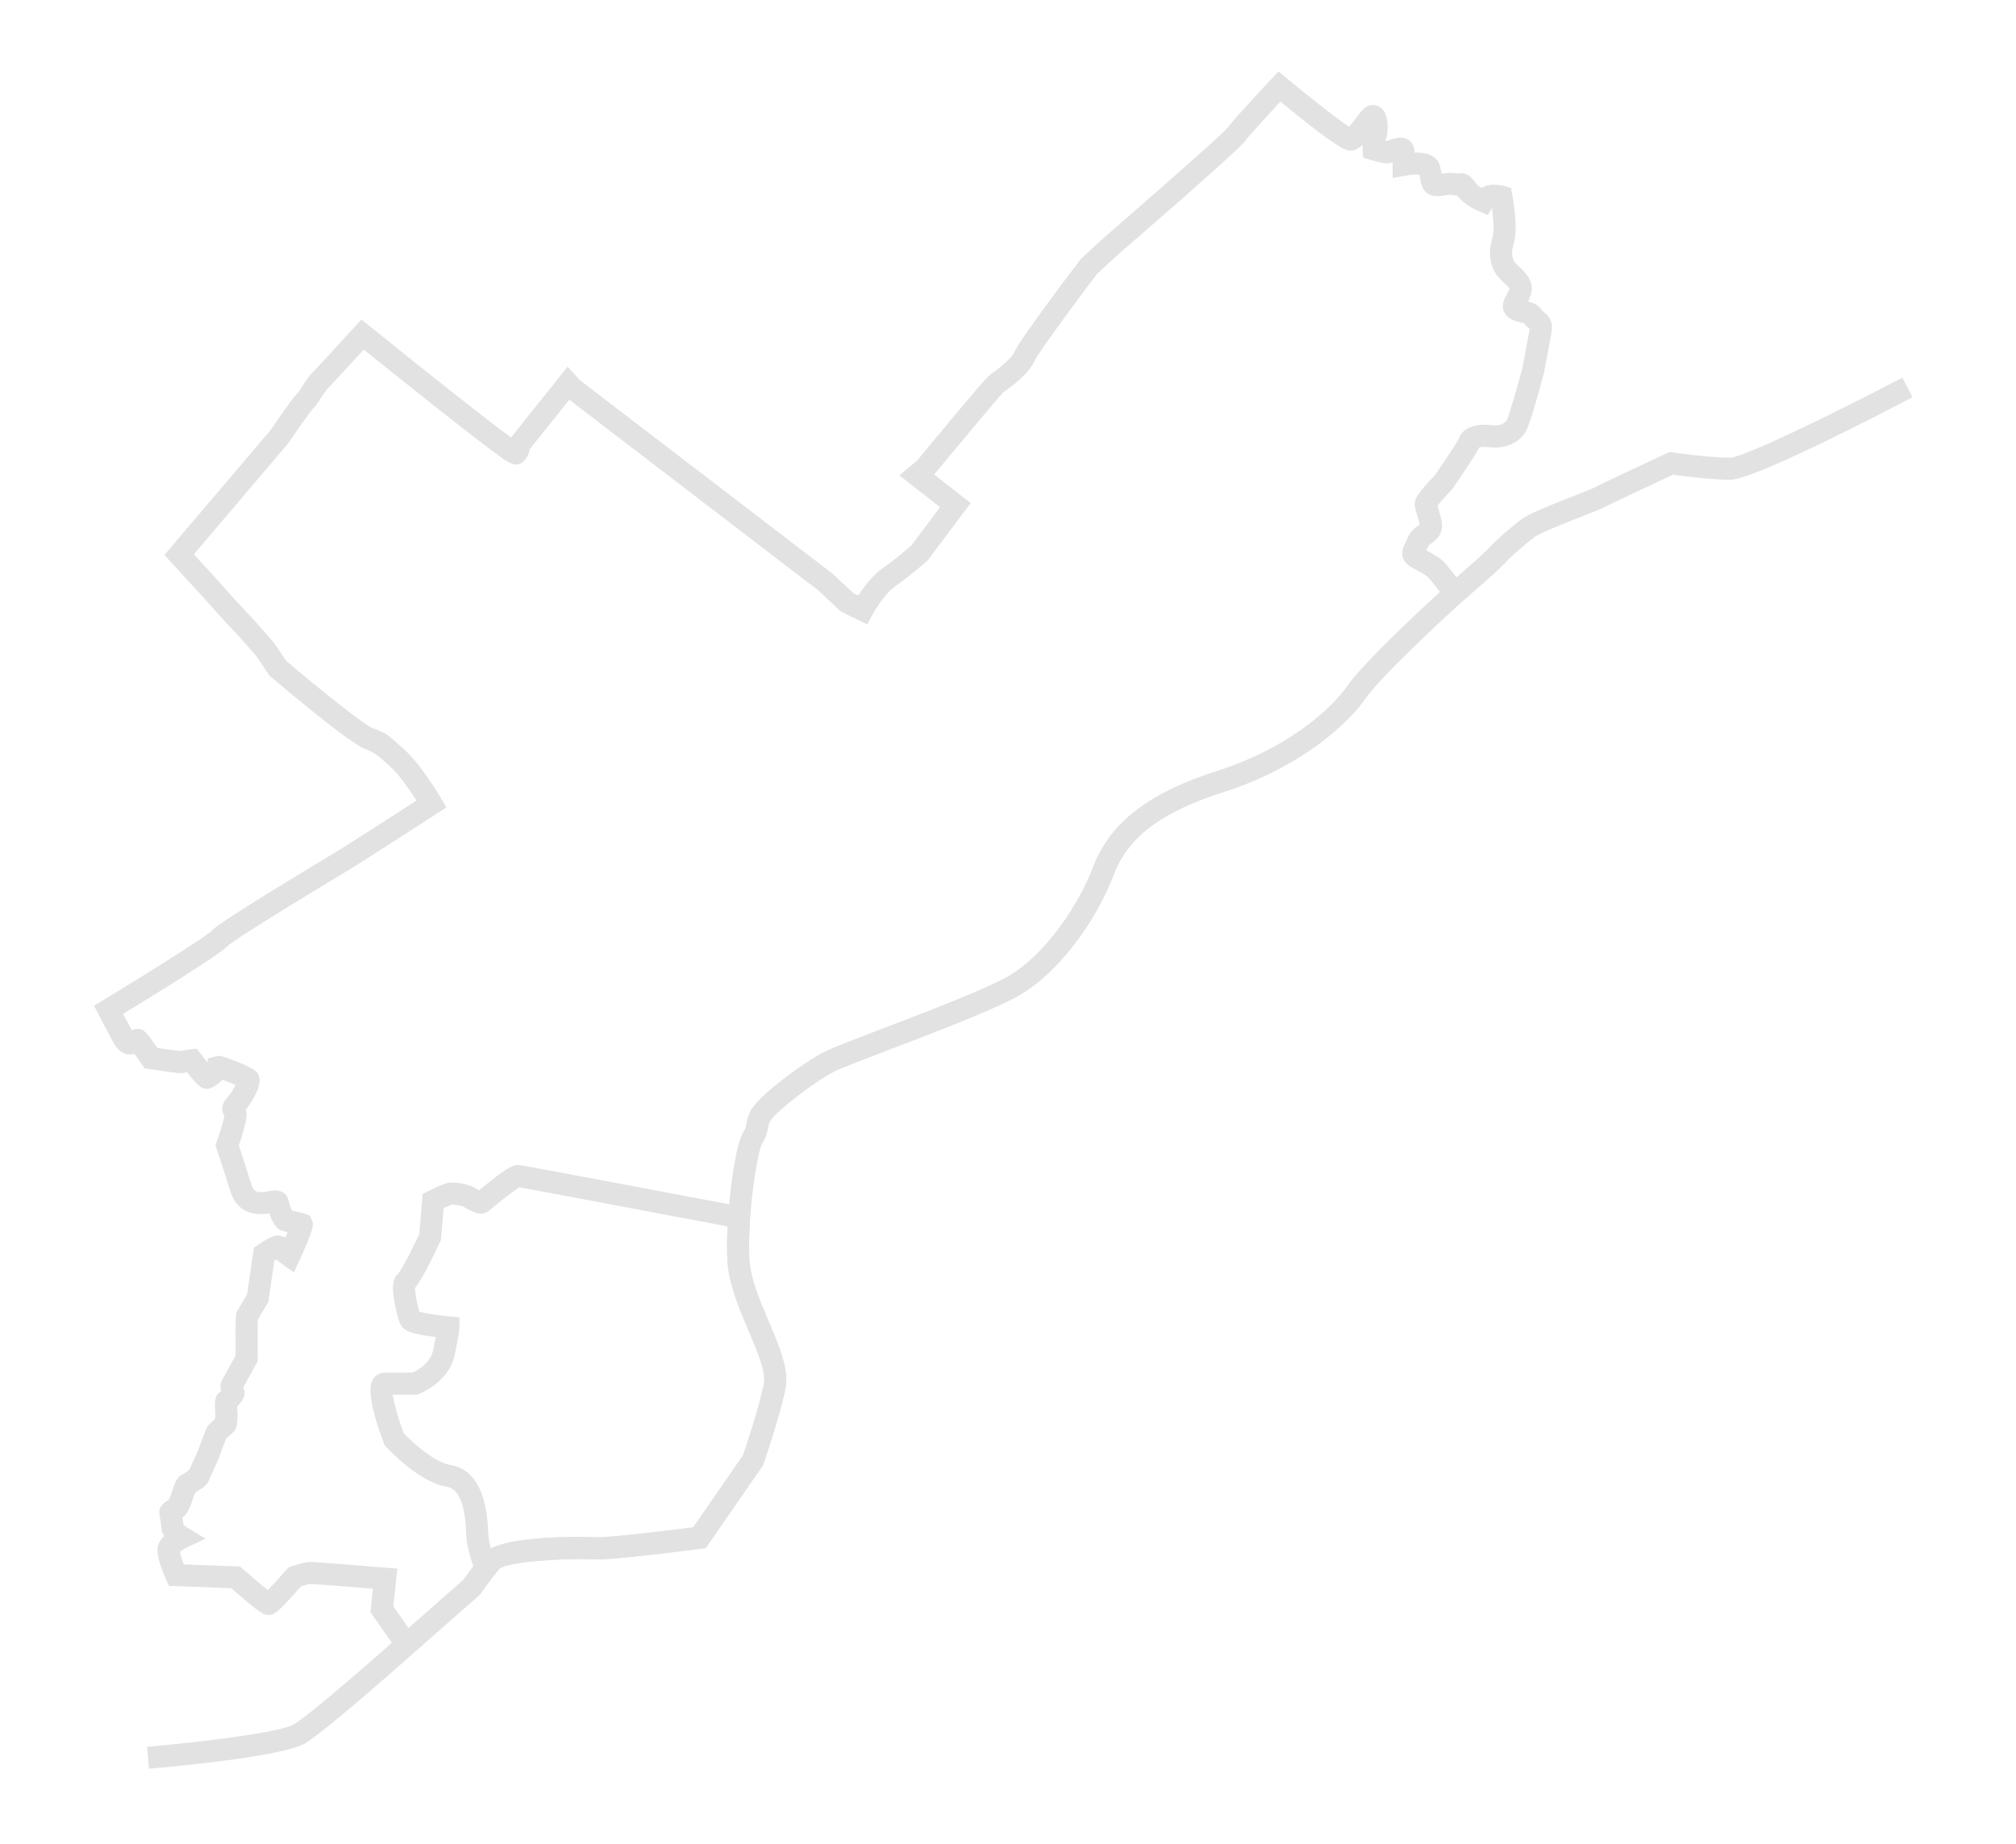
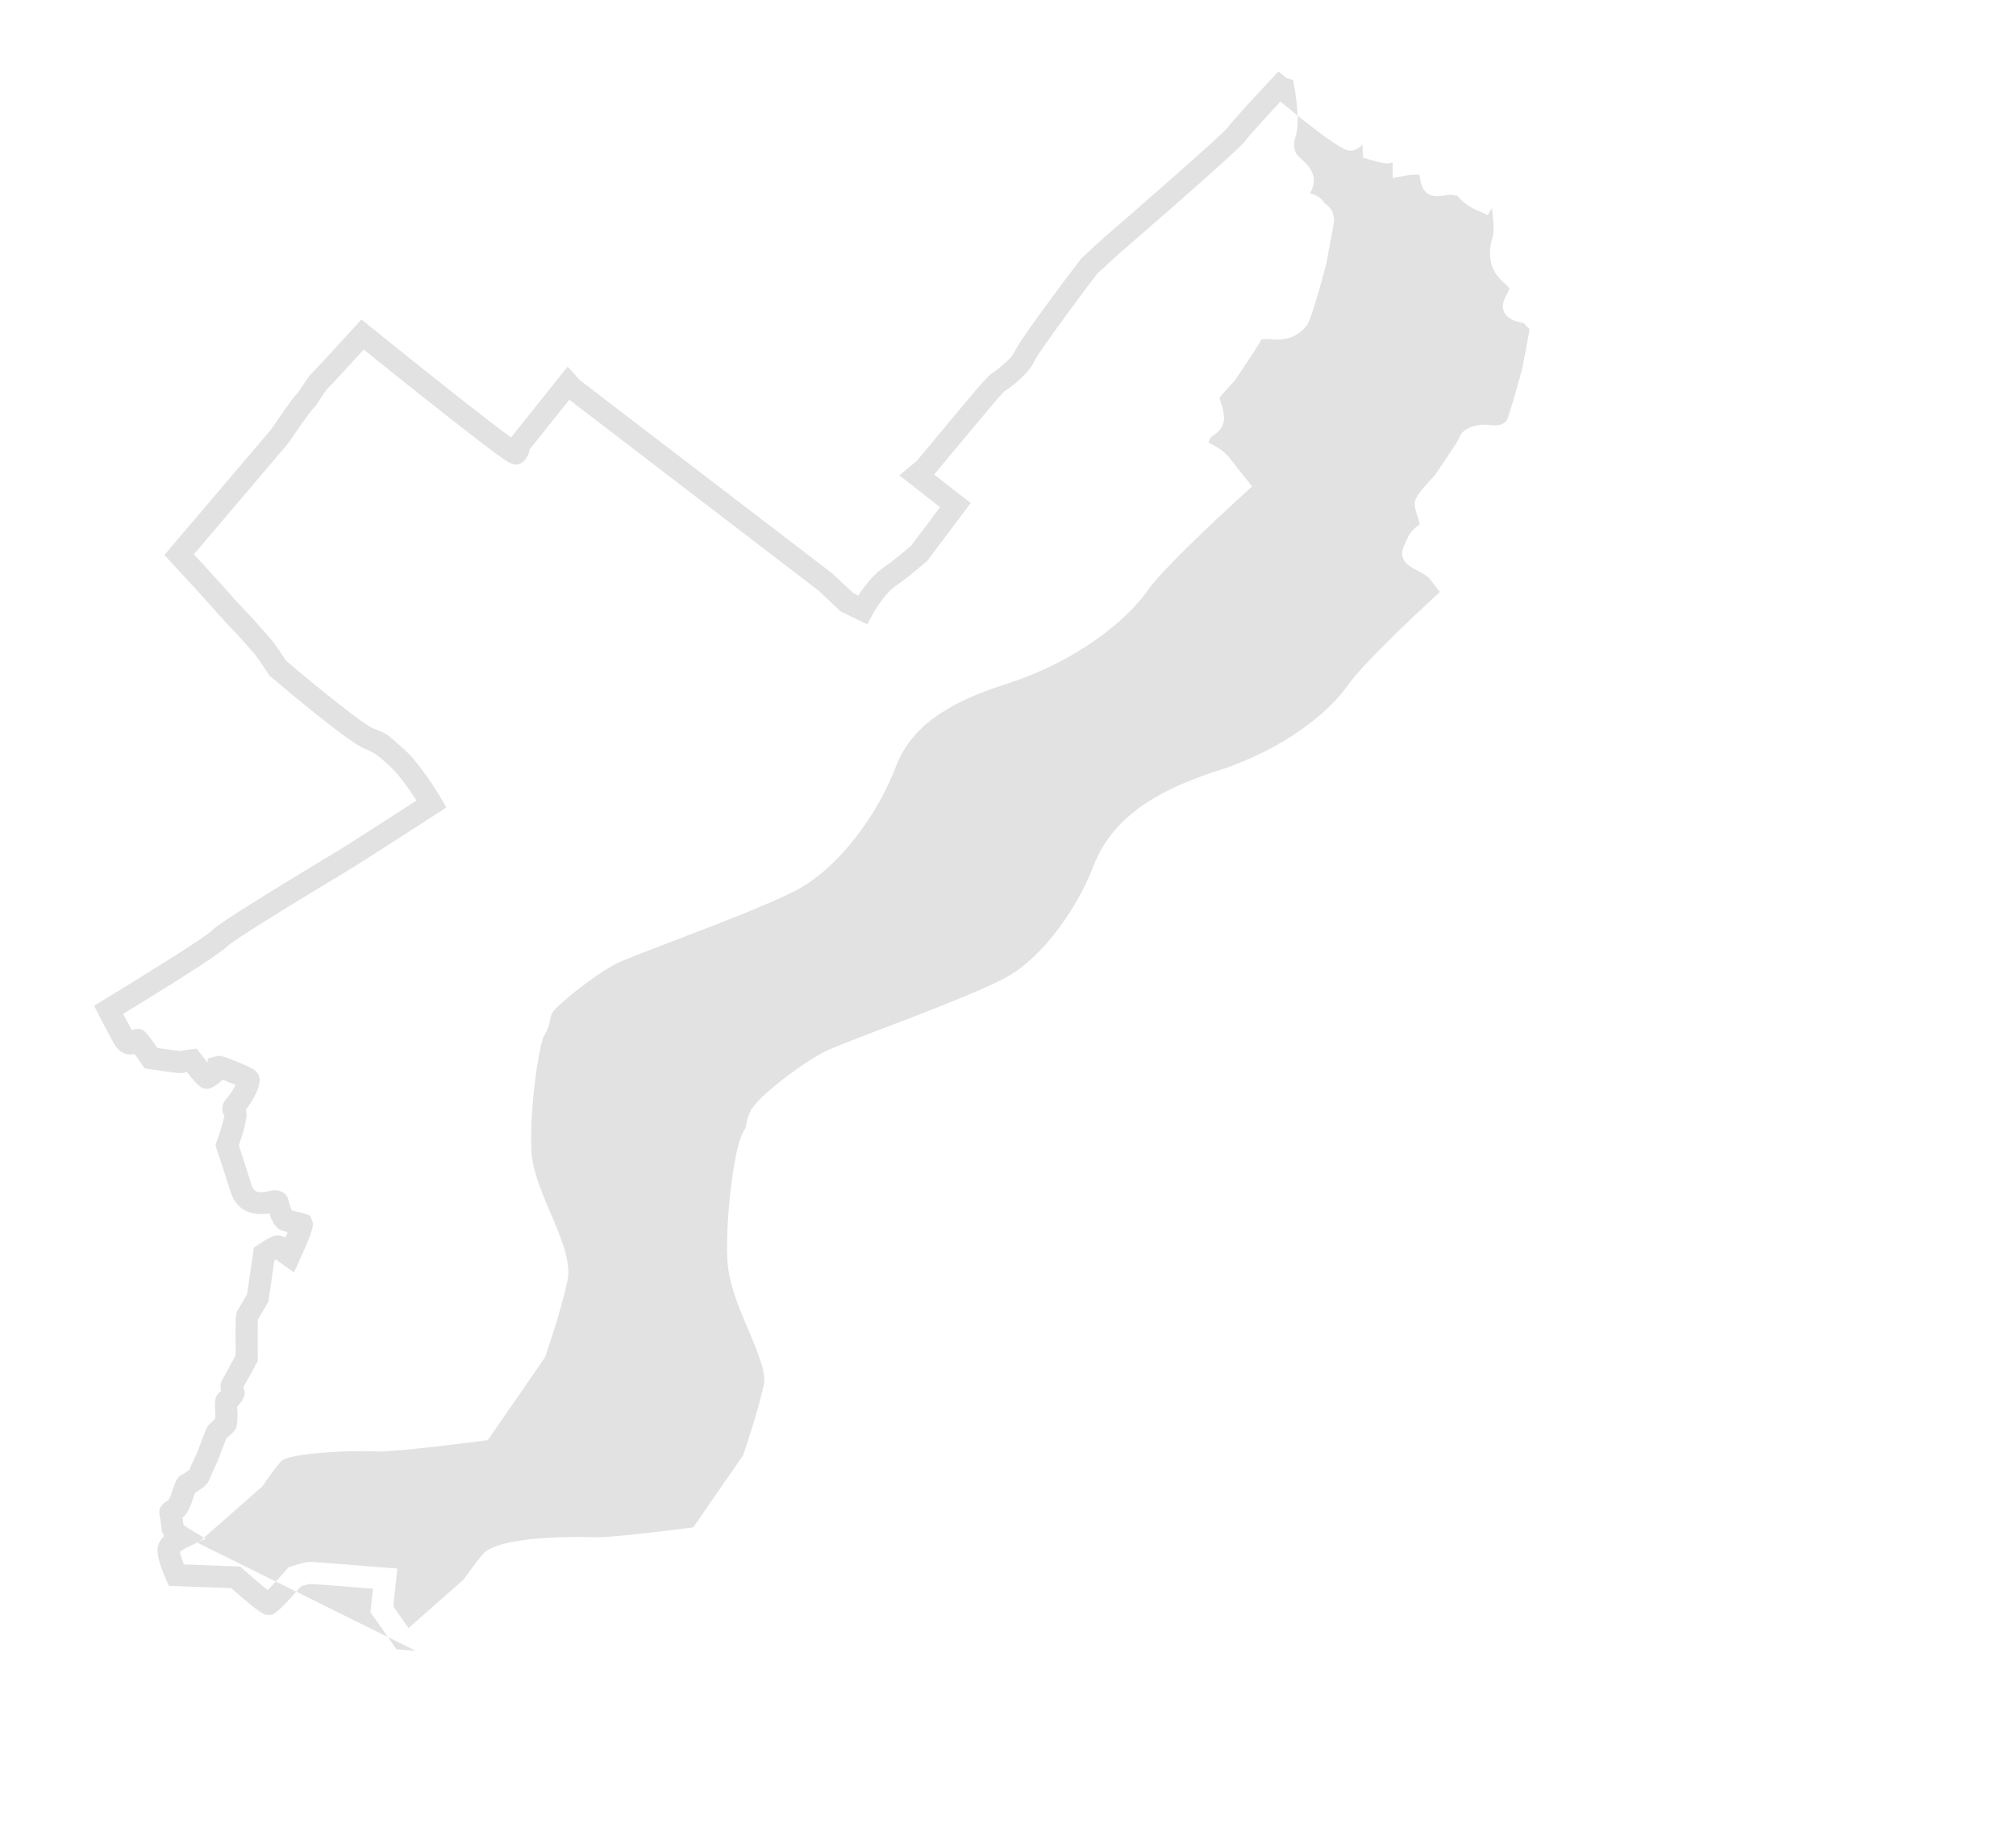
<svg xmlns="http://www.w3.org/2000/svg" id="Layer_1" data-name="Layer 1" viewBox="0 0 731.23 669.04">
  <defs>
    <style>
      .cls-1 {
        fill: #e2e2e2;
      }
    </style>
  </defs>
-   <path class="cls-1" d="M150.85,598.88l-7.03-.59-9.46-13.45.91-8.52c-9.34-.75-21.21-1.69-22.74-1.74-.55.06-2.03.47-3.37.89-9.05,10.37-9.98,10.37-11.79,10.37-1.55,0-2.43,0-13.48-9.71l-22.63-.85-1.01-2.28c-4.22-9.47-3.07-12.09-2.64-13.08.43-1,1.14-1.9,1.95-2.68-.56-.86-.93-1.81-.99-2.85-.06-1.17-.58-4.25-.71-4.88-.54-2.88,1.63-4.45,3.31-5.42.3-.57.67-1.33.82-1.7.26-1.06.95-2.92.98-3.01.64-1.74,1.48-4.02,3.57-4.69.27-.18.67-.46.91-.63.5-.35.88-.62,1.23-.83.3-.78,1.03-2.48,3-6.66,2.96-8.16,3.29-8.65,3.58-9.08.42-.63,1.07-1.25,2.67-2.73.04-.04.08-.07.12-.11.03-.51.05-1.14.07-1.74-.28-3.67-.49-6.86,1.96-8.17.04-.04.09-.08.13-.13-.33-1.25-.45-2.88.57-4.41.33-.53,2.56-4.57,4.68-8.47-.16-14.86.1-15.32.72-16.39.28-.5,2.43-4.1,3.43-5.78l2.48-16.97,1.47-.99c5.24-3.52,6.58-3.71,8.2-3.28l1.78.51c.28-.65.54-1.28.77-1.86-1.78-.42-2.16-.54-2.65-.79-1.52-.74-2.88-2.76-3.98-5.99-7.39,1.1-12.16-1.67-14.2-8.23-2.63-8.5-4.88-15.16-4.9-15.22l-.44-1.32.47-1.31c1.21-3.39,2.53-7.67,2.78-9.3-1.99-3.32.33-5.85,1.33-6.94.84-.91,1.95-2.77,2.7-4.28-1.43-.64-3.27-1.38-4.69-1.91-1.81,1.83-4.15,3.3-5.62,3.3-1.83,0-2.92-.5-7.28-6.04-.3.04-.55.09-.72.12-1.1.45-2.51.31-12.9-1.22l-1.72-.25-.99-1.43c-.87-1.27-1.87-2.68-2.7-3.83-.78.2-1.68.27-2.66.08-1.36-.26-3.3-1.15-4.8-3.86-2.17-3.89-5.38-10.13-5.52-10.4l-1.7-3.32,3.19-1.93c17.73-10.76,37.32-23.12,39.4-25.19,1.52-1.65,7.9-6.19,43.74-27.81,1.81-1.09,3.09-1.86,3.63-2.2,2.93-1.79,19.76-12.64,26.99-17.3-2.62-4.08-6.72-9.94-9.97-12.74-1.34-1.16-2.31-2.03-3.08-2.72q-2.17-1.96-5.68-3.3c-5.8-2.22-29.5-22.21-34.19-26.19l-.46-.39-.32-.5c-1.59-2.48-4.21-6.4-5.06-7.33-.4-.45-1.04-1.17-1.8-2.04-1.91-2.19-4.79-5.5-6.56-7.26-2.63-2.63-10.74-11.82-11.08-12.21l-13.24-14.4,38.55-45.35c7.84-11.51,9.41-13.13,9.95-13.59.27-.32.87-1.26,1.31-1.96,1.04-1.64,2.32-3.68,3.85-5.21,1.73-1.73,10.74-11.58,15.26-16.54l2.54-2.79,2.93,2.37c16.41,13.28,42.07,33.73,51.34,40.44l20.52-25.7,4.51,4.97,91.59,70.14,7.55,7.09,1.78.86c1.97-3.04,5.2-7.42,8.9-9.97,4.24-2.91,9.15-7.17,10.37-8.25l10.39-13.85-14.77-11.55,6.42-5.33c24.05-29.08,26.11-31.18,27.25-31.73,1.61-.97,7.05-5.34,7.97-7.54,1.98-4.74,24.09-33.79,24.27-33.97.58-.59,8.53-7.9,9.58-8.77,2.23-1.86,40.36-35.08,43.27-38.41,1.95-2.77,12.84-14.45,16.18-18.02l2.58-2.75,2.9,2.41c8.52,7.07,18.69,15.06,22.76,17.67.71-.84,1.56-1.98,2.11-2.72,2.27-3.05,3.64-4.89,6.02-5.15,1.57-.17,3.13.48,4.16,1.76,2.26,2.79,1.75,8.46,1,10.74-.06.18-.11.36-.16.54.11.02.21.05.3.06.15-.06.32-.12.5-.18,2.28-.82,5.12-1.85,7.51-.32,1.23.79,2.01,2.1,2.14,3.6.03.32.05.66.07,1.02,3.83-.09,8.2.77,9.27,4.86.32,1.21.48,2.1.6,2.79.02,0,.04,0,.06,0,1.58-.22,3.56-.5,5.42-.04.06.01.09.02.13.03,0,0,.05-.02.1-.03,3.32-.68,5.07,1.18,6.47,3.28.47.71,1.38,1.4,2.28,1.94,1.13-.69,2.49-1.16,4.01-1.16,2.52,0,4.03.39,4.31.47l2.39.68.45,2.45c.38,2.07,2.18,12.64.51,17.82-.96,3-.71,5.59.71,7.1.41.44.9.89,1.4,1.36,2.2,2.05,5.87,5.48,3.91,10.65-.26.68-.53,1.28-.8,1.82,1.73.43,3.88,1.2,5.17,3.42.03.03.27.21.44.34,1.08.84,3.62,2.79,2.94,7.1-.48,3.08-2.66,14.4-2.75,14.88l-.06.28c-5.16,19.32-6.45,21.1-6.88,21.68-2.91,4.02-7.41,5.81-13,5.15-1.86-.22-3.03-.04-3.6.14-.88,1.81-3.22,5.49-9.47,14.66l-.18.27-.22.24c-1.94,2.04-4.22,4.6-5.27,5.98.11.36.23.77.34,1.11,1.05,3.35,1.74,5.89,1.04,8.16-.68,2.24-2.32,3.42-3.4,4.2-.87.63-1.26.93-1.51,1.56-.17.42-.33.79-.48,1.13.15.08.29.15.44.23,2.24,1.19,5.03,2.67,6.83,4.92,1.92,2.41,6.26,7.88,6.26,7.88l2.33,2.94-2.78,2.51c-.29.26-28.76,26.09-35,35.07-7.27,10.46-25.1,25.67-51.45,34.08-22.87,7.3-34.87,16.36-40.12,30.31-5.89,15.61-19.84,36.29-36.57,44.81-10.12,5.16-29.09,12.4-44.33,18.22-9.44,3.61-17.6,6.72-20.32,8.08-7.41,3.71-21.83,15.1-23.31,17.95-.56,1.28-.65,1.85-.77,2.58-.25,1.58-.57,3.01-2.18,5.69-1.1,1.94-3.39,13.7-4.3,26.97-.38,5.52-.47,10.66-.27,14.87.35,6.95,3.75,14.97,7.05,22.73,3.83,9.01,7.44,17.52,6.02,24.31-2.28,10.88-7.77,26.62-8,27.29l-.18.51-20.72,29.97-1.76.23c-3.3.43-32.45,4.21-38.58,3.87-9.76-.53-31.36.68-34.49,3.38-.64.79-1.26,1.55-1.84,2.29-2.86,3.65-4.8,6.56-4.82,6.58l-.29.44-23.34,20.54ZM142.64,582.7l5.54,7.88,19.96-17.56c.68-1,2.46-3.54,4.88-6.63.63-.8,1.3-1.63,2-2.49,6.27-7.61,40.72-6.26,41.07-6.24,3.91.21,22.63-1.95,35.35-3.58l18.08-26.15c.96-2.78,5.6-16.47,7.55-25.78.9-4.33-2.38-12.06-5.56-19.54-3.56-8.4-7.25-17.08-7.67-25.46-.22-4.52-.13-9.99.27-15.82.81-11.78,2.98-26.48,5.42-30.54.94-1.56,1.01-2,1.13-2.81.16-.99.37-2.34,1.37-4.6,2.46-5.62,19.87-18.26,27.04-21.85,3.08-1.54,11.01-4.57,21.04-8.4,15.06-5.75,33.8-12.91,43.55-17.88,15.84-8.07,28.24-28.65,32.71-40.51,6.12-16.27,20.06-27.09,45.18-35.11,24.43-7.8,40.76-21.58,47.31-31.02,5.6-8.05,25.93-27.01,33.43-33.9-1.34-1.68-2.94-3.7-3.92-4.93-.77-.96-2.83-2.05-4.33-2.85-1.08-.57-2.1-1.11-2.92-1.71-4.02-2.95-2.21-6.58-1.53-7.94.25-.49.52-1.05.8-1.75,1.12-2.82,3.09-4.23,4.26-5.08.1-.07.21-.15.31-.23-.16-.9-.62-2.38-.9-3.25-.63-2.02-1.05-3.35-.88-4.72.13-1.08.32-2.56,7.42-10.04,3.58-5.26,7.67-11.44,8.58-13.09.26-.98.85-1.91,1.72-2.68,1.26-1.12,4.25-2.89,10.13-2.2,3.3.39,4.68-.71,5.49-1.76.85-1.78,3.58-11.14,5.69-19.05.25-1.28,2.08-10.87,2.62-14.1-.58-.45-1.36-1.09-2.05-2.1-.31-.1-.8-.2-1.16-.28-1.34-.29-3.01-.66-4.43-1.8-3.7-2.96-1.47-6.91-.74-8.21.38-.68.78-1.38,1.1-2.24-.26-.47-1.23-1.37-1.88-1.98-.58-.54-1.18-1.1-1.78-1.74-3.46-3.69-4.37-9.16-2.49-15.02.59-1.84.28-6.56-.24-10.55l-1.54,2.63-3.02-1.38c-.55-.21-5.34-2.07-7.97-5.71-.61.02-1.34-.05-2.2-.26-.39-.08-1.62.1-2.35.2-2.31.33-6.19.88-7.94-2.6-.74-1.47-.9-2.54-1.07-3.58-.06-.38-.12-.8-.23-1.31-1.18-.13-3.3-.02-4.97.3l-4.74.89v-4.82s0-.36,0-.9c-.74.25-1.37.41-2.08.41-.38,0-1.53,0-5.93-1.28l-2.69-.78-.19-2.79c-.01-.15-.05-.89.01-1.94-1.17,1.13-2.39,1.9-3.8,2.1-1.71.25-3.83.54-26.03-17.72-6.09,6.55-12.08,13.16-12.89,14.37-2.15,3.23-44.33,39.66-44.73,39.99-.76.63-7.73,7.04-8.88,8.13-2.24,2.81-21.21,28.25-22.69,31.55-1.85,4.46-8.48,9.54-11.17,11.23-2.19,2.28-16.37,19.29-25.23,29.99l13.25,10.36-15.58,20.76-.3.26c-.25.22-6.18,5.51-11.46,9.14-3.53,2.43-7.23,8.38-8.36,10.47l-1.82,3.37-9.61-4.67-8.15-7.65-90.31-69.16-14.37,17.99c-.24,1.33-.84,3.18-2.37,4.49-2.55,2.19-5.12.4-7.6-1.33-1.56-1.09-3.77-2.72-6.58-4.85-4.68-3.55-11.12-8.58-19.14-14.92-9.86-7.81-19.74-15.75-24.5-19.59-3.96,4.33-11.29,12.34-12.98,14.03-.9.9-1.92,2.52-2.74,3.82-.99,1.58-1.79,2.84-2.79,3.7-.99,1.09-5.27,7.15-8.74,12.26l-.26.34-34.11,40.13,8.51,9.26c.14.16,8.34,9.46,10.79,11.91,1.96,1.96,4.83,5.26,6.93,7.66.72.83,1.33,1.52,1.71,1.95,1.41,1.56,4.39,6.11,5.52,7.86,13.2,11.19,28.44,23.29,31.42,24.43,4.63,1.77,5.28,2.21,8.19,4.84.73.66,1.65,1.49,2.93,2.6,6.2,5.34,13.37,17.49,13.67,18.01l1.94,3.31-3.22,2.08c-1.09.7-26.63,17.2-30.44,19.53-.55.34-1.85,1.12-3.68,2.23-32.35,19.52-40.72,25.15-42.05,26.45-2.82,3.06-26.69,17.78-37.87,24.6.95,1.82,2.15,4.08,3.18,5.96.51-.28,1.18-.53,2.02-.53,2.28,0,3.1.97,7.24,6.95,3.41.49,6.94.96,8.22,1.08.7-.15,1.83-.32,3.77-.57l2.27-.28,1.39,1.82c.82,1.07,1.77,2.27,2.61,3.27v-1.54l3.04-.78c1.11-.28,1.72-.43,7.88,2.09,5.76,2.35,6.71,3.22,7.41,4.51,2.02,3.7-2.86,10.63-4.53,12.83.07.25.14.51.19.8.14.79.5,2.78-2.73,12.09.79,2.38,2.55,7.73,4.52,14.1.89,2.87,2.23,3.38,6.5,2.49.98-.21,1.75-.37,2.66-.25h.12c2.45.33,3.78,1.55,4.34,3.98.08.34.17.76.39,1.43.27.84.53,1.46.74,1.88.44.11.93.22,1.33.31,2.17.5,3.04.71,3.58.92l1.62.61.71,1.65c.66,1.59,1.02,2.47-4.51,14.58l-2.01,4.4-3.94-2.81c-1.05-.75-1.88-1.36-2.55-1.87-.2.12-.4.25-.61.38l-2.19,15.01-.41.68c-1.28,2.15-2.69,4.52-3.37,5.65-.11,2.09-.11,8.55-.05,14.05v1.04s-.48.91-.48.91c-1.4,2.57-3.56,6.53-4.75,8.65.23.56.48,1.24.48,2.08,0,1.62-1.3,3.49-2.73,4.85.02.67.07,1.51.13,2.29l.02.21v.21c-.11,4.05-.28,4.84-.92,5.81-.34.52-.69.85-1.85,1.92-.39.36-1.03.95-1.41,1.33-.5,1.22-1.77,4.63-2.82,7.52l-.14.34c-1.16,2.46-2.54,5.47-2.81,6.19-.53,1.82-2.09,3.45-3.48,4.15-.17.11-.4.27-.64.45-.49.34-.92.65-1.34.91-.37.92-.84,2.33-.96,2.78.02-.08.03-.14.04-.18-.06.32-1.56,4.98-3.57,6.3-.02.01-.05.03-.08.05.13.87.27,1.83.35,2.64.37.35,1.03.83,1.58,1.16l6.47,3.87-6.82,3.2c-.9.43-1.96,1.1-2.52,1.59.18.98.73,2.73,1.42,4.55l20.42.77,1.07.94c3.1,2.74,6.74,5.84,8.99,7.62,1.77-1.82,4.48-4.8,6.75-7.42l.7-.81,1.01-.35c1.8-.62,5.09-1.66,6.93-1.66,1.5,0,21.44,1.61,27.51,2.1l4.09.33-1.47,13.69ZM64.87,563.27h0ZM65.14,562.38h0ZM61.97,542.49c-.03.1-.04.19-.05.25.01-.08.03-.16.05-.25ZM67.86,542.5h-.01.01ZM67.87,542.5h0,0ZM72.63,540.2c-.09.05-.19.09-.28.12.07-.03.17-.07.28-.12ZM76.23,535.83s-.02.09-.03.13c.02-.05.03-.1.03-.13ZM67.85,534.5h-.01.01ZM84.69,511.29c-.57.41-1.11.69-1.54.8.61-.16,1.13-.45,1.54-.8ZM87.51,504.54s-.05.07-.06.1c.02-.03.04-.07.06-.1ZM93.17,479.24s-.02.03-.02.04c0-.01.01-.03.02-.04ZM106.25,439.78h0ZM81.44,404.43h0s0,0,0,0ZM67.6,388.83s-.05.03-.08.04c.03-.01.05-.03.08-.04ZM515.01,190.77h0s0,0,0,0ZM529.02,160.3h0s0,0,0,0ZM546.62,152.35s-.01.02-.02.03c0,0,.01-.02.02-.03ZM363.93,142.24c-.38.24-.67.39-.84.46.36-.15.65-.32.84-.46ZM108.23,142.28s-.02.02-.04.03c.01-.01.02-.02.04-.03ZM360.12,135.27s-.06.02-.09.04l.09-.04ZM552.49,116.79s0,0,0,0c0,0,0,0,0,0ZM488.42,46.98h0s0,0,0,0ZM444.92,46.74s-.03.05-.04.06c.01-.02.03-.04.04-.06Z" />
-   <path class="cls-1" d="M174.89,576.97l-2.48-6.73c-2.1-5.7-3.22-10.36-3.32-13.88-.33-10.6-2.71-16.34-7.09-17.05-9.86-1.59-20.78-13.2-21.99-14.52l-.53-.57-.27-.73c-7.02-18.65-4.56-22.21-3.75-23.38.96-1.39,2.48-2.19,4.17-2.19h10.07c1.67-.79,6.4-3.42,7.36-7.98.44-2.07.76-3.66.98-4.89-10.9-1.34-11.89-3.08-12.64-4.39-1.22-2.13-2.26-7.98-2.31-8.23-1.02-5.78-.69-8.59,1.22-10.26.67-.77,2.67-4.17,4.33-7.39l3.43-7.08,1.25-14.6,2.01-1c6.3-3.15,7.53-3.15,8.27-3.15.05,0,5.45.08,8.54,1.93.61.36,1.17.67,1.63.9,10.36-8.52,12.42-9.33,14.6-9.13.54.05,1.8.16,80.45,15.04l3.49.66-.25,3.55c-.38,5.52-.47,10.66-.27,14.87.35,6.95,3.75,14.97,7.05,22.73,3.83,9.01,7.44,17.52,6.02,24.31h0c-2.28,10.88-7.77,26.62-8,27.29l-.18.51-20.72,29.97-1.76.23c-3.3.43-32.46,4.21-38.58,3.87-9.76-.53-31.36.68-34.49,3.38-.64.79-1.26,1.55-1.84,2.29l-4.42,5.65ZM146.42,519.93c3.21,3.34,11.15,10.56,16.86,11.48,8.7,1.42,13.34,9.73,13.8,24.71.04,1.47.37,3.35.97,5.56,10.45-5.12,37.72-4.04,38.03-4.02,3.9.21,22.63-1.95,35.35-3.58l18.08-26.15c.96-2.78,5.6-16.47,7.55-25.78.9-4.33-2.38-12.07-5.56-19.54-3.56-8.4-7.25-17.08-7.67-25.46-.18-3.59-.15-7.77.06-12.26-56.68-10.72-72.05-13.56-75.52-14.16-1.08.62-3.68,2.42-9.89,7.54-1.12.92-1.32,1.08-1.59,1.26-2.01,1.34-4.42.86-8.85-1.8-.62-.35-2.82-.71-4.05-.78-.61.21-1.82.74-3.07,1.33l-.99,11.58-4.12,8.5c-2.2,4.27-3.96,7.21-5.27,8.83-.01,1.93.89,6.47,1.55,8.67,1.98.55,6.59,1.28,10.93,1.68l3.63.34v3.65c0,1.19-.62,4.77-1.75,10.08-2.09,9.84-12.49,13.89-12.93,14.06l-.69.26h-8.84c.44,3.05,2.02,8.67,3.98,14.01ZM149.55,468.22h-.01s0,0,.01,0ZM144.42,462.08s-.03.02-.05.04c.02-.01.03-.03.05-.04ZM164.22,436.88h0,0ZM188.84,430.49h0Z" />
-   <path class="cls-1" d="M530.32,218.21l-5.17-6.1c3.34-2.83,12.49-10.7,14.62-13.05,3.19-3.51,9.08-8.43,12.24-10.8,2.26-1.69,8.48-4.29,19.93-8.79,2.47-.97,5.26-2.07,5.85-2.36,2.07-1.14,19.26-9.19,26.68-12.65l1.08-.51,1.18.17c.13.02,13.16,1.91,20.85,1.91,4.75-.17,35.46-14.89,62.41-29.03l3.72,7.08c-13.39,7.03-57.72,29.95-66.13,29.95-6.92,0-17.29-1.34-20.81-1.82-9.43,4.41-23.74,11.13-25.03,11.85-.63.38-1.87.88-6.88,2.85-4.86,1.91-16.25,6.39-18.05,7.75-3.39,2.54-8.66,7.08-11.12,9.78-2.88,3.16-14.1,12.7-15.37,13.77ZM577.78,177.11s-.08.04-.11.06c.03-.02.06-.04.11-.06Z" />
-   <path class="cls-1" d="M54.03,641.63l-.68-7.97c17.86-1.53,48.11-5.1,53.22-8.13,6.12-3.63,31.14-25.6,40.26-33.76l5.33,5.96c-1.36,1.22-33.46,29.91-41.51,34.68-8.18,4.85-48.59,8.53-56.61,9.21Z" />
+   <path class="cls-1" d="M150.85,598.88l-7.03-.59-9.46-13.45.91-8.52c-9.34-.75-21.21-1.69-22.74-1.74-.55.06-2.03.47-3.37.89-9.05,10.37-9.98,10.37-11.79,10.37-1.55,0-2.43,0-13.48-9.71l-22.63-.85-1.01-2.28c-4.22-9.47-3.07-12.09-2.64-13.08.43-1,1.14-1.9,1.95-2.68-.56-.86-.93-1.81-.99-2.85-.06-1.17-.58-4.25-.71-4.88-.54-2.88,1.63-4.45,3.31-5.42.3-.57.67-1.33.82-1.7.26-1.06.95-2.92.98-3.01.64-1.74,1.48-4.02,3.57-4.69.27-.18.67-.46.91-.63.5-.35.88-.62,1.23-.83.3-.78,1.03-2.48,3-6.66,2.96-8.16,3.29-8.65,3.58-9.08.42-.63,1.07-1.25,2.67-2.73.04-.04.08-.07.12-.11.03-.51.05-1.14.07-1.74-.28-3.67-.49-6.86,1.96-8.17.04-.04.09-.08.13-.13-.33-1.25-.45-2.88.57-4.41.33-.53,2.56-4.57,4.68-8.47-.16-14.86.1-15.32.72-16.39.28-.5,2.43-4.1,3.43-5.78l2.48-16.97,1.47-.99c5.24-3.52,6.58-3.71,8.2-3.28l1.78.51c.28-.65.54-1.28.77-1.86-1.78-.42-2.16-.54-2.65-.79-1.52-.74-2.88-2.76-3.98-5.99-7.39,1.1-12.16-1.67-14.2-8.23-2.63-8.5-4.88-15.16-4.9-15.22l-.44-1.32.47-1.31c1.21-3.39,2.53-7.67,2.78-9.3-1.99-3.32.33-5.85,1.33-6.94.84-.91,1.95-2.77,2.7-4.28-1.43-.64-3.27-1.38-4.69-1.91-1.81,1.83-4.15,3.3-5.62,3.3-1.83,0-2.92-.5-7.28-6.04-.3.04-.55.09-.72.12-1.1.45-2.51.31-12.9-1.22l-1.72-.25-.99-1.43c-.87-1.27-1.87-2.68-2.7-3.83-.78.2-1.68.27-2.66.08-1.36-.26-3.3-1.15-4.8-3.86-2.17-3.89-5.38-10.13-5.52-10.4l-1.7-3.32,3.19-1.93c17.73-10.76,37.32-23.12,39.4-25.19,1.52-1.65,7.9-6.19,43.74-27.81,1.81-1.09,3.09-1.86,3.63-2.2,2.93-1.79,19.76-12.64,26.99-17.3-2.62-4.08-6.72-9.94-9.97-12.74-1.34-1.16-2.31-2.03-3.08-2.72q-2.17-1.96-5.68-3.3c-5.8-2.22-29.5-22.21-34.19-26.19l-.46-.39-.32-.5c-1.59-2.48-4.21-6.4-5.06-7.33-.4-.45-1.04-1.17-1.8-2.04-1.91-2.19-4.79-5.5-6.56-7.26-2.63-2.63-10.74-11.82-11.08-12.21l-13.24-14.4,38.55-45.35c7.84-11.51,9.41-13.13,9.95-13.59.27-.32.87-1.26,1.31-1.96,1.04-1.64,2.32-3.68,3.85-5.21,1.73-1.73,10.74-11.58,15.26-16.54l2.54-2.79,2.93,2.37c16.41,13.28,42.07,33.73,51.34,40.44l20.52-25.7,4.51,4.97,91.59,70.14,7.55,7.09,1.78.86c1.97-3.04,5.2-7.42,8.9-9.97,4.24-2.91,9.15-7.17,10.37-8.25l10.39-13.85-14.77-11.55,6.42-5.33c24.05-29.08,26.11-31.18,27.25-31.73,1.61-.97,7.05-5.34,7.97-7.54,1.98-4.74,24.09-33.79,24.27-33.97.58-.59,8.53-7.9,9.58-8.77,2.23-1.86,40.36-35.08,43.27-38.41,1.95-2.77,12.84-14.45,16.18-18.02l2.58-2.75,2.9,2.41l2.39.68.45,2.45c.38,2.07,2.18,12.64.51,17.82-.96,3-.71,5.59.71,7.1.41.44.9.89,1.4,1.36,2.2,2.05,5.87,5.48,3.91,10.65-.26.68-.53,1.28-.8,1.82,1.73.43,3.88,1.2,5.17,3.42.03.03.27.21.44.34,1.08.84,3.62,2.79,2.94,7.1-.48,3.08-2.66,14.4-2.75,14.88l-.06.28c-5.16,19.32-6.45,21.1-6.88,21.68-2.91,4.02-7.41,5.81-13,5.15-1.86-.22-3.03-.04-3.6.14-.88,1.81-3.22,5.49-9.47,14.66l-.18.27-.22.24c-1.94,2.04-4.22,4.6-5.27,5.98.11.36.23.77.34,1.11,1.05,3.35,1.74,5.89,1.04,8.16-.68,2.24-2.32,3.42-3.4,4.2-.87.63-1.26.93-1.51,1.56-.17.42-.33.79-.48,1.13.15.08.29.15.44.23,2.24,1.19,5.03,2.67,6.83,4.92,1.92,2.41,6.26,7.88,6.26,7.88l2.33,2.94-2.78,2.51c-.29.26-28.76,26.09-35,35.07-7.27,10.46-25.1,25.67-51.45,34.08-22.87,7.3-34.87,16.36-40.12,30.31-5.89,15.61-19.84,36.29-36.57,44.81-10.12,5.16-29.09,12.4-44.33,18.22-9.44,3.61-17.6,6.72-20.32,8.08-7.41,3.71-21.83,15.1-23.31,17.95-.56,1.28-.65,1.85-.77,2.58-.25,1.58-.57,3.01-2.18,5.69-1.1,1.94-3.39,13.7-4.3,26.97-.38,5.52-.47,10.66-.27,14.87.35,6.95,3.75,14.97,7.05,22.73,3.83,9.01,7.44,17.52,6.02,24.31-2.28,10.88-7.77,26.62-8,27.29l-.18.51-20.72,29.97-1.76.23c-3.3.43-32.45,4.21-38.58,3.87-9.76-.53-31.36.68-34.49,3.38-.64.79-1.26,1.55-1.84,2.29-2.86,3.65-4.8,6.56-4.82,6.58l-.29.44-23.34,20.54ZM142.64,582.7l5.54,7.88,19.96-17.56c.68-1,2.46-3.54,4.88-6.63.63-.8,1.3-1.63,2-2.49,6.27-7.61,40.72-6.26,41.07-6.24,3.91.21,22.63-1.95,35.35-3.58l18.08-26.15c.96-2.78,5.6-16.47,7.55-25.78.9-4.33-2.38-12.06-5.56-19.54-3.56-8.4-7.25-17.08-7.67-25.46-.22-4.52-.13-9.99.27-15.82.81-11.78,2.98-26.48,5.42-30.54.94-1.56,1.01-2,1.13-2.81.16-.99.37-2.34,1.37-4.6,2.46-5.62,19.87-18.26,27.04-21.85,3.08-1.54,11.01-4.57,21.04-8.4,15.06-5.75,33.8-12.91,43.55-17.88,15.84-8.07,28.24-28.65,32.71-40.51,6.12-16.27,20.06-27.09,45.18-35.11,24.43-7.8,40.76-21.58,47.31-31.02,5.6-8.05,25.93-27.01,33.43-33.9-1.34-1.68-2.94-3.7-3.92-4.93-.77-.96-2.83-2.05-4.33-2.85-1.08-.57-2.1-1.11-2.92-1.71-4.02-2.95-2.21-6.58-1.53-7.94.25-.49.52-1.05.8-1.75,1.12-2.82,3.09-4.23,4.26-5.08.1-.07.21-.15.31-.23-.16-.9-.62-2.38-.9-3.25-.63-2.02-1.05-3.35-.88-4.72.13-1.08.32-2.56,7.42-10.04,3.58-5.26,7.67-11.44,8.58-13.09.26-.98.85-1.91,1.72-2.68,1.26-1.12,4.25-2.89,10.13-2.2,3.3.39,4.68-.71,5.49-1.76.85-1.78,3.58-11.14,5.69-19.05.25-1.28,2.08-10.87,2.62-14.1-.58-.45-1.36-1.09-2.05-2.1-.31-.1-.8-.2-1.16-.28-1.34-.29-3.01-.66-4.43-1.8-3.7-2.96-1.47-6.91-.74-8.21.38-.68.78-1.38,1.1-2.24-.26-.47-1.23-1.37-1.88-1.98-.58-.54-1.18-1.1-1.78-1.74-3.46-3.69-4.37-9.16-2.49-15.02.59-1.84.28-6.56-.24-10.55l-1.54,2.63-3.02-1.38c-.55-.21-5.34-2.07-7.97-5.71-.61.02-1.34-.05-2.2-.26-.39-.08-1.62.1-2.35.2-2.31.33-6.19.88-7.94-2.6-.74-1.47-.9-2.54-1.07-3.58-.06-.38-.12-.8-.23-1.31-1.18-.13-3.3-.02-4.97.3l-4.74.89v-4.82s0-.36,0-.9c-.74.25-1.37.41-2.08.41-.38,0-1.53,0-5.93-1.28l-2.69-.78-.19-2.79c-.01-.15-.05-.89.01-1.94-1.17,1.13-2.39,1.9-3.8,2.1-1.71.25-3.83.54-26.03-17.72-6.09,6.55-12.08,13.16-12.89,14.37-2.15,3.23-44.33,39.66-44.73,39.99-.76.63-7.73,7.04-8.88,8.13-2.24,2.81-21.21,28.25-22.69,31.55-1.85,4.46-8.48,9.54-11.17,11.23-2.19,2.28-16.37,19.29-25.23,29.99l13.25,10.36-15.58,20.76-.3.26c-.25.22-6.18,5.51-11.46,9.14-3.53,2.43-7.23,8.38-8.36,10.47l-1.82,3.37-9.61-4.67-8.15-7.65-90.31-69.16-14.37,17.99c-.24,1.33-.84,3.18-2.37,4.49-2.55,2.19-5.12.4-7.6-1.33-1.56-1.09-3.77-2.72-6.58-4.85-4.68-3.55-11.12-8.58-19.14-14.92-9.86-7.81-19.74-15.75-24.5-19.59-3.96,4.33-11.29,12.34-12.98,14.03-.9.9-1.92,2.52-2.74,3.82-.99,1.58-1.79,2.84-2.79,3.7-.99,1.09-5.27,7.15-8.74,12.26l-.26.34-34.11,40.13,8.51,9.26c.14.16,8.34,9.46,10.79,11.91,1.96,1.96,4.83,5.26,6.93,7.66.72.83,1.33,1.52,1.71,1.95,1.41,1.56,4.39,6.11,5.52,7.86,13.2,11.19,28.44,23.29,31.42,24.43,4.63,1.77,5.28,2.21,8.19,4.84.73.66,1.65,1.49,2.93,2.6,6.2,5.34,13.37,17.49,13.67,18.01l1.94,3.31-3.22,2.08c-1.09.7-26.63,17.2-30.44,19.53-.55.34-1.85,1.12-3.68,2.23-32.35,19.52-40.72,25.15-42.05,26.45-2.82,3.06-26.69,17.78-37.87,24.6.95,1.82,2.15,4.08,3.18,5.96.51-.28,1.18-.53,2.02-.53,2.28,0,3.1.97,7.24,6.95,3.41.49,6.94.96,8.22,1.08.7-.15,1.83-.32,3.77-.57l2.27-.28,1.39,1.82c.82,1.07,1.77,2.27,2.61,3.27v-1.54l3.04-.78c1.11-.28,1.72-.43,7.88,2.09,5.76,2.35,6.71,3.22,7.41,4.51,2.02,3.7-2.86,10.63-4.53,12.83.07.25.14.51.19.8.14.79.5,2.78-2.73,12.09.79,2.38,2.55,7.73,4.52,14.1.89,2.87,2.23,3.38,6.5,2.49.98-.21,1.75-.37,2.66-.25h.12c2.45.33,3.78,1.55,4.34,3.98.08.34.17.76.39,1.43.27.84.53,1.46.74,1.88.44.11.93.22,1.33.31,2.17.5,3.04.71,3.58.92l1.62.61.71,1.65c.66,1.59,1.02,2.47-4.51,14.58l-2.01,4.4-3.94-2.81c-1.05-.75-1.88-1.36-2.55-1.87-.2.12-.4.25-.61.38l-2.19,15.01-.41.68c-1.28,2.15-2.69,4.52-3.37,5.65-.11,2.09-.11,8.55-.05,14.05v1.04s-.48.91-.48.91c-1.4,2.57-3.56,6.53-4.75,8.65.23.56.48,1.24.48,2.08,0,1.62-1.3,3.49-2.73,4.85.02.67.07,1.51.13,2.29l.02.21v.21c-.11,4.05-.28,4.84-.92,5.81-.34.52-.69.85-1.85,1.92-.39.36-1.03.95-1.41,1.33-.5,1.22-1.77,4.63-2.82,7.52l-.14.34c-1.16,2.46-2.54,5.47-2.81,6.19-.53,1.82-2.09,3.45-3.48,4.15-.17.11-.4.27-.64.45-.49.34-.92.65-1.34.91-.37.92-.84,2.33-.96,2.78.02-.08.03-.14.04-.18-.06.32-1.56,4.98-3.57,6.3-.02.01-.05.03-.08.05.13.87.27,1.83.35,2.64.37.35,1.03.83,1.58,1.16l6.47,3.87-6.82,3.2c-.9.43-1.96,1.1-2.52,1.59.18.98.73,2.73,1.42,4.55l20.42.77,1.07.94c3.1,2.74,6.74,5.84,8.99,7.62,1.77-1.82,4.48-4.8,6.75-7.42l.7-.81,1.01-.35c1.8-.62,5.09-1.66,6.93-1.66,1.5,0,21.44,1.61,27.51,2.1l4.09.33-1.47,13.69ZM64.87,563.27h0ZM65.14,562.38h0ZM61.97,542.49c-.03.1-.04.19-.05.25.01-.08.03-.16.05-.25ZM67.86,542.5h-.01.01ZM67.87,542.5h0,0ZM72.63,540.2c-.09.05-.19.09-.28.12.07-.03.17-.07.28-.12ZM76.23,535.83s-.02.09-.03.13c.02-.05.03-.1.03-.13ZM67.85,534.5h-.01.01ZM84.69,511.29c-.57.41-1.11.69-1.54.8.61-.16,1.13-.45,1.54-.8ZM87.51,504.54s-.05.07-.06.1c.02-.03.04-.07.06-.1ZM93.17,479.24s-.02.03-.02.04c0-.01.01-.03.02-.04ZM106.25,439.78h0ZM81.44,404.43h0s0,0,0,0ZM67.6,388.83s-.05.03-.08.04c.03-.01.05-.03.08-.04ZM515.01,190.77h0s0,0,0,0ZM529.02,160.3h0s0,0,0,0ZM546.62,152.35s-.01.02-.02.03c0,0,.01-.02.02-.03ZM363.93,142.24c-.38.24-.67.39-.84.46.36-.15.65-.32.84-.46ZM108.23,142.28s-.02.02-.04.03c.01-.01.02-.02.04-.03ZM360.12,135.27s-.06.02-.09.04l.09-.04ZM552.49,116.79s0,0,0,0c0,0,0,0,0,0ZM488.42,46.98h0s0,0,0,0ZM444.92,46.74s-.03.05-.04.06c.01-.02.03-.04.04-.06Z" />
</svg>